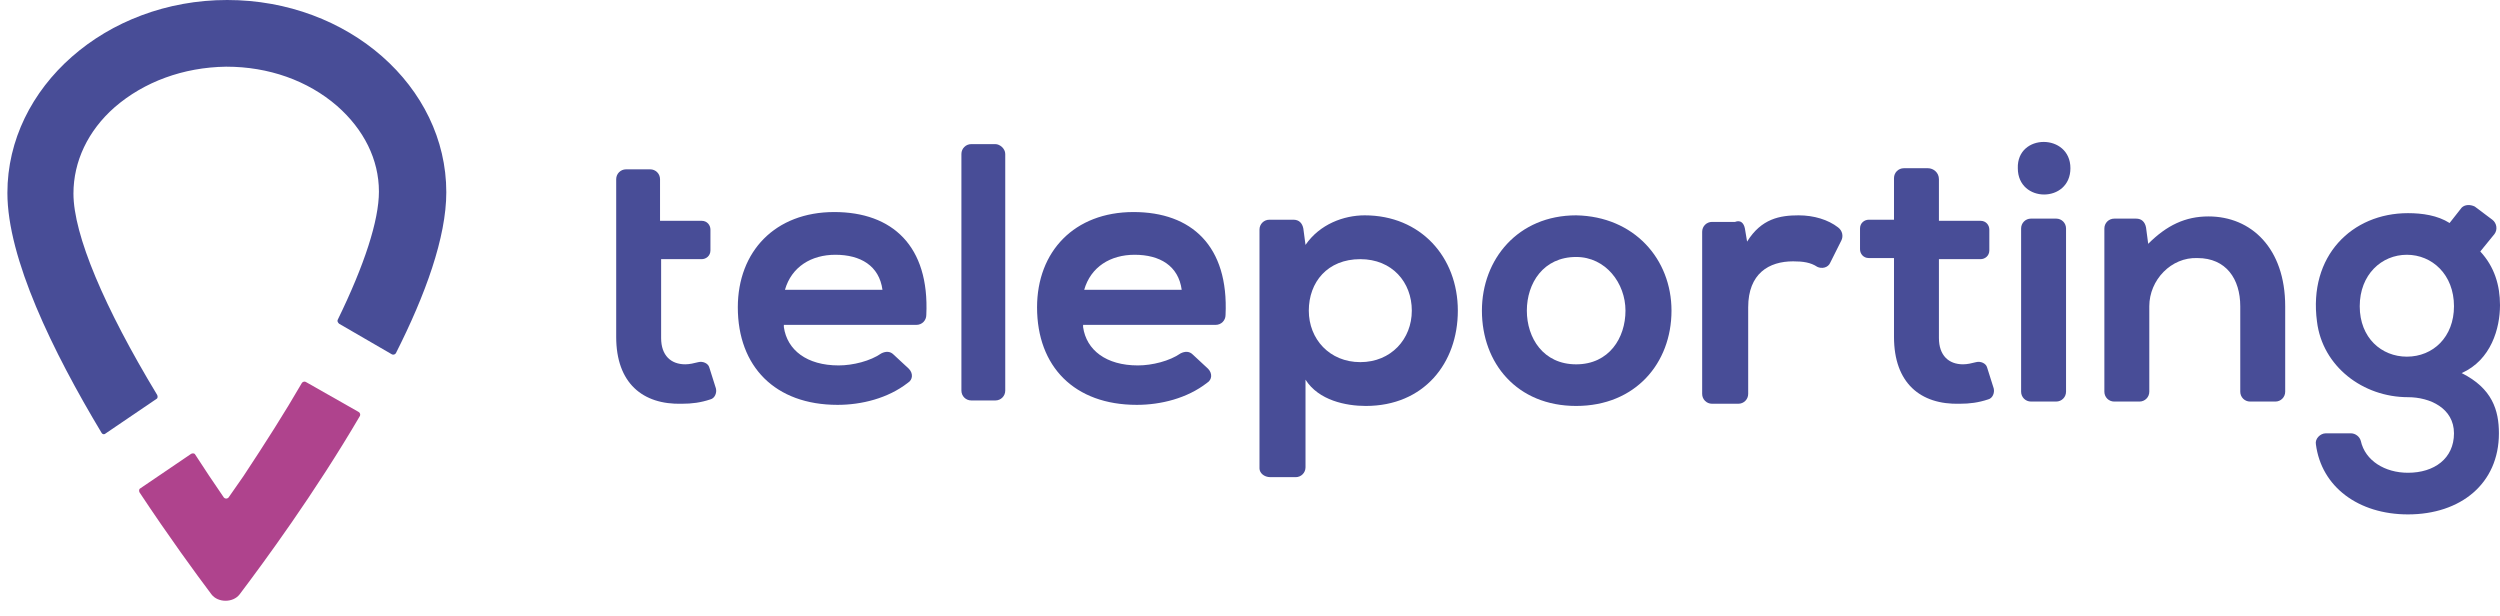
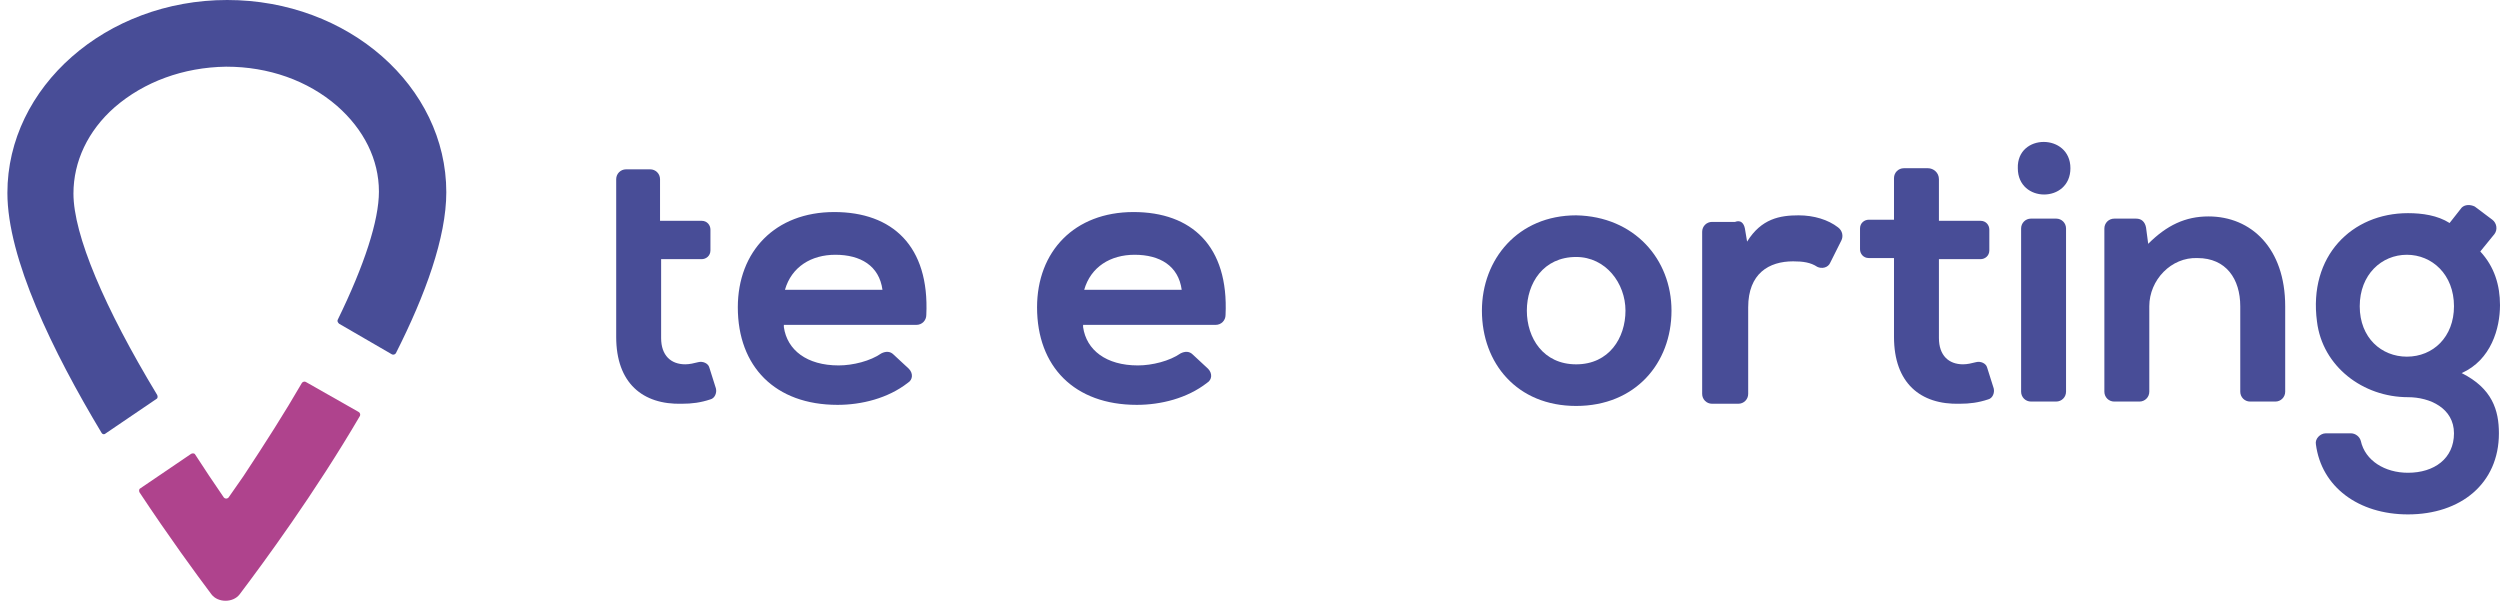
<svg xmlns="http://www.w3.org/2000/svg" width="142" height="35" viewBox="0 0 142 35" fill="none">
  <path d="M8.891 22.656C8.965 22.619 8.965 22.507 8.928 22.433C5.919 17.456 4.172 13.334 4.172 10.994C4.172 9.174 4.99 7.428 6.513 6.091C8.185 4.643 10.414 3.825 12.829 3.788H12.867C15.244 3.788 17.474 4.568 19.145 6.017C20.669 7.354 21.523 9.062 21.523 10.882C21.523 12.517 20.706 15.042 19.183 18.162C19.145 18.236 19.183 18.31 19.257 18.385L22.266 20.13C22.341 20.168 22.452 20.13 22.489 20.056C24.161 16.75 25.35 13.482 25.35 10.919C25.35 4.903 19.777 0 12.904 0C6.03 0 0.42 4.94 0.42 10.957C0.42 14.671 2.984 19.945 5.77 24.587C5.807 24.662 5.919 24.699 5.993 24.624L8.891 22.656Z" fill="#484D97" />
  <path d="M17.362 21.69C17.288 21.653 17.176 21.69 17.139 21.765C16.173 23.436 15.058 25.182 13.832 27.039L12.978 28.264C12.903 28.339 12.792 28.339 12.718 28.264L11.863 27.002C11.603 26.593 11.343 26.221 11.083 25.813C11.046 25.739 10.934 25.739 10.86 25.776L7.962 27.744C7.888 27.781 7.888 27.893 7.925 27.967C9.597 30.493 11.12 32.573 12.012 33.761C12.383 34.244 13.238 34.244 13.609 33.761C14.984 31.941 17.882 28.004 20.446 23.622C20.483 23.547 20.446 23.436 20.371 23.399L17.362 21.69Z" fill="#AF438D" />
  <path d="M35 10.178C35 9.867 35.249 9.618 35.56 9.618H36.93C37.241 9.618 37.49 9.867 37.49 10.178V12.542H39.855C40.166 12.542 40.353 12.791 40.353 13.04V14.222C40.353 14.533 40.104 14.72 39.855 14.72H37.552V19.2C37.552 20.195 38.112 20.693 38.921 20.693C39.17 20.693 39.419 20.631 39.668 20.569C39.917 20.507 40.228 20.631 40.291 20.88L40.664 22.062C40.727 22.311 40.602 22.622 40.353 22.684C39.793 22.871 39.295 22.933 38.735 22.933C36.494 22.995 35 21.751 35 19.138V10.178Z" fill="#484D97" />
  <path d="M44.523 18.578C44.709 19.884 45.83 20.756 47.635 20.756C48.444 20.756 49.44 20.507 50.062 20.071C50.311 19.947 50.56 19.947 50.747 20.133L51.619 20.942C51.867 21.191 51.867 21.564 51.556 21.751C50.436 22.622 48.942 22.996 47.573 22.996C44.025 22.996 41.908 20.818 41.908 17.458C41.908 14.284 44.025 12.044 47.386 12.044C50.685 12.044 52.801 13.973 52.614 17.893C52.614 18.204 52.365 18.453 52.054 18.453H44.523V18.578ZM50.125 16.462C49.938 15.093 48.88 14.471 47.448 14.471C46.079 14.471 44.958 15.156 44.585 16.462H50.125Z" fill="#484D97" />
-   <path d="M57.098 8.746V22.186C57.098 22.497 56.849 22.746 56.538 22.746H55.169C54.857 22.746 54.608 22.497 54.608 22.186V8.746C54.608 8.435 54.857 8.186 55.169 8.186H56.538C56.787 8.186 57.098 8.435 57.098 8.746Z" fill="#484D97" />
  <path d="M61.52 18.578C61.706 19.884 62.827 20.756 64.632 20.756C65.441 20.756 66.437 20.507 67.059 20.071C67.308 19.947 67.557 19.947 67.744 20.133L68.615 20.942C68.864 21.191 68.864 21.564 68.553 21.751C67.433 22.622 65.939 22.996 64.57 22.996C61.022 22.996 58.905 20.818 58.905 17.458C58.905 14.284 61.022 12.044 64.383 12.044C67.682 12.044 69.798 13.973 69.611 17.893C69.611 18.204 69.362 18.453 69.051 18.453H61.52V18.578ZM67.121 16.462C66.935 15.093 65.877 14.471 64.445 14.471C63.076 14.471 61.955 15.156 61.582 16.462H67.121Z" fill="#484D97" />
-   <path d="M71.539 26.605V13.04C71.539 12.729 71.788 12.48 72.099 12.48H73.469C73.78 12.48 73.967 12.667 74.029 12.978L74.153 13.911C74.963 12.729 76.332 12.231 77.514 12.231C80.689 12.231 82.805 14.596 82.805 17.645C82.805 20.631 80.876 23.058 77.577 23.058C76.456 23.058 74.9 22.747 74.153 21.565V26.543C74.153 26.854 73.904 27.103 73.593 27.103H72.162C71.788 27.103 71.539 26.854 71.539 26.605ZM80.191 17.645C80.191 16.027 79.071 14.72 77.266 14.72C75.398 14.72 74.34 16.027 74.34 17.645C74.34 19.263 75.523 20.569 77.266 20.569C79.008 20.569 80.191 19.263 80.191 17.645Z" fill="#484D97" />
  <path d="M94.941 17.645C94.941 20.631 92.887 23.058 89.526 23.058C86.165 23.058 84.173 20.631 84.173 17.645C84.173 14.72 86.227 12.231 89.526 12.231C92.825 12.294 94.941 14.72 94.941 17.645ZM86.725 17.645C86.725 19.2 87.659 20.694 89.526 20.694C91.393 20.694 92.327 19.2 92.327 17.645C92.327 16.089 91.207 14.596 89.526 14.596C87.659 14.596 86.725 16.089 86.725 17.645Z" fill="#484D97" />
  <path d="M99.11 12.978L99.235 13.724C100.044 12.418 101.102 12.231 102.16 12.231C103.032 12.231 103.841 12.48 104.401 12.915C104.65 13.102 104.712 13.413 104.588 13.662L103.965 14.906C103.841 15.218 103.467 15.28 103.219 15.155C102.845 14.906 102.409 14.844 101.849 14.844C100.48 14.844 99.297 15.529 99.297 17.458V22.373C99.297 22.684 99.048 22.933 98.737 22.933H97.243C96.932 22.933 96.683 22.684 96.683 22.373V13.164C96.683 12.853 96.932 12.604 97.243 12.604H98.55C98.861 12.48 99.048 12.666 99.11 12.978Z" fill="#484D97" />
  <path d="M110.131 10.177V12.542H112.496C112.808 12.542 112.994 12.791 112.994 13.04V14.222C112.994 14.533 112.745 14.72 112.496 14.72H110.131V19.2C110.131 20.195 110.691 20.693 111.5 20.693C111.749 20.693 111.998 20.631 112.247 20.569C112.496 20.506 112.808 20.631 112.87 20.88L113.243 22.062C113.305 22.311 113.181 22.622 112.932 22.684C112.372 22.871 111.874 22.933 111.314 22.933C109.073 22.995 107.579 21.751 107.579 19.137V14.657H106.147C105.836 14.657 105.649 14.409 105.649 14.16V12.977C105.649 12.666 105.898 12.48 106.147 12.48H107.579V10.115C107.579 9.804 107.828 9.555 108.139 9.555H109.509C109.82 9.555 110.131 9.804 110.131 10.177Z" fill="#484D97" />
  <path d="M117.6 9.555C117.6 11.546 114.612 11.546 114.612 9.555C114.55 7.564 117.6 7.564 117.6 9.555ZM114.799 12.977V22.248C114.799 22.559 115.048 22.808 115.359 22.808H116.791C117.102 22.808 117.351 22.559 117.351 22.248V12.977C117.351 12.666 117.102 12.417 116.791 12.417H115.359C115.048 12.417 114.799 12.666 114.799 12.977Z" fill="#484D97" />
  <path d="M127.807 22.809C127.496 22.809 127.247 22.56 127.247 22.249V17.396C127.247 15.84 126.437 14.658 124.819 14.658C123.325 14.596 122.08 15.902 122.08 17.396V22.249C122.08 22.56 121.831 22.809 121.52 22.809H120.089C119.777 22.809 119.528 22.56 119.528 22.249V12.978C119.528 12.667 119.777 12.418 120.089 12.418H121.333C121.645 12.418 121.831 12.605 121.894 12.916L122.018 13.849C123.076 12.791 124.134 12.293 125.442 12.293C127.869 12.293 129.799 14.098 129.799 17.396V22.249C129.799 22.56 129.55 22.809 129.238 22.809H127.807Z" fill="#484D97" />
  <path d="M140.569 11.733L141.564 12.48C141.813 12.667 141.876 13.04 141.689 13.289L140.88 14.284C141.689 15.155 142 16.213 142 17.333C142 18.64 141.502 20.444 139.822 21.191C141.564 22.062 141.938 23.307 141.938 24.613C141.938 27.476 139.759 29.218 136.772 29.218C133.971 29.218 131.854 27.662 131.543 25.235C131.481 24.924 131.792 24.613 132.103 24.613H133.535C133.784 24.613 134.033 24.8 134.095 25.049C134.344 26.169 135.465 26.853 136.772 26.853C138.266 26.853 139.386 26.044 139.386 24.613C139.386 23.182 138.017 22.56 136.772 22.56C134.22 22.56 131.917 20.818 131.605 18.267C131.107 14.533 133.597 12.107 136.772 12.107C137.581 12.107 138.452 12.231 139.137 12.667L139.822 11.795C140.008 11.609 140.32 11.609 140.569 11.733ZM134.033 17.395C134.033 19.2 135.278 20.258 136.709 20.258C138.203 20.258 139.386 19.138 139.386 17.395C139.386 15.591 138.141 14.471 136.709 14.471C135.278 14.471 134.033 15.591 134.033 17.395Z" fill="#484D97" />
</svg>